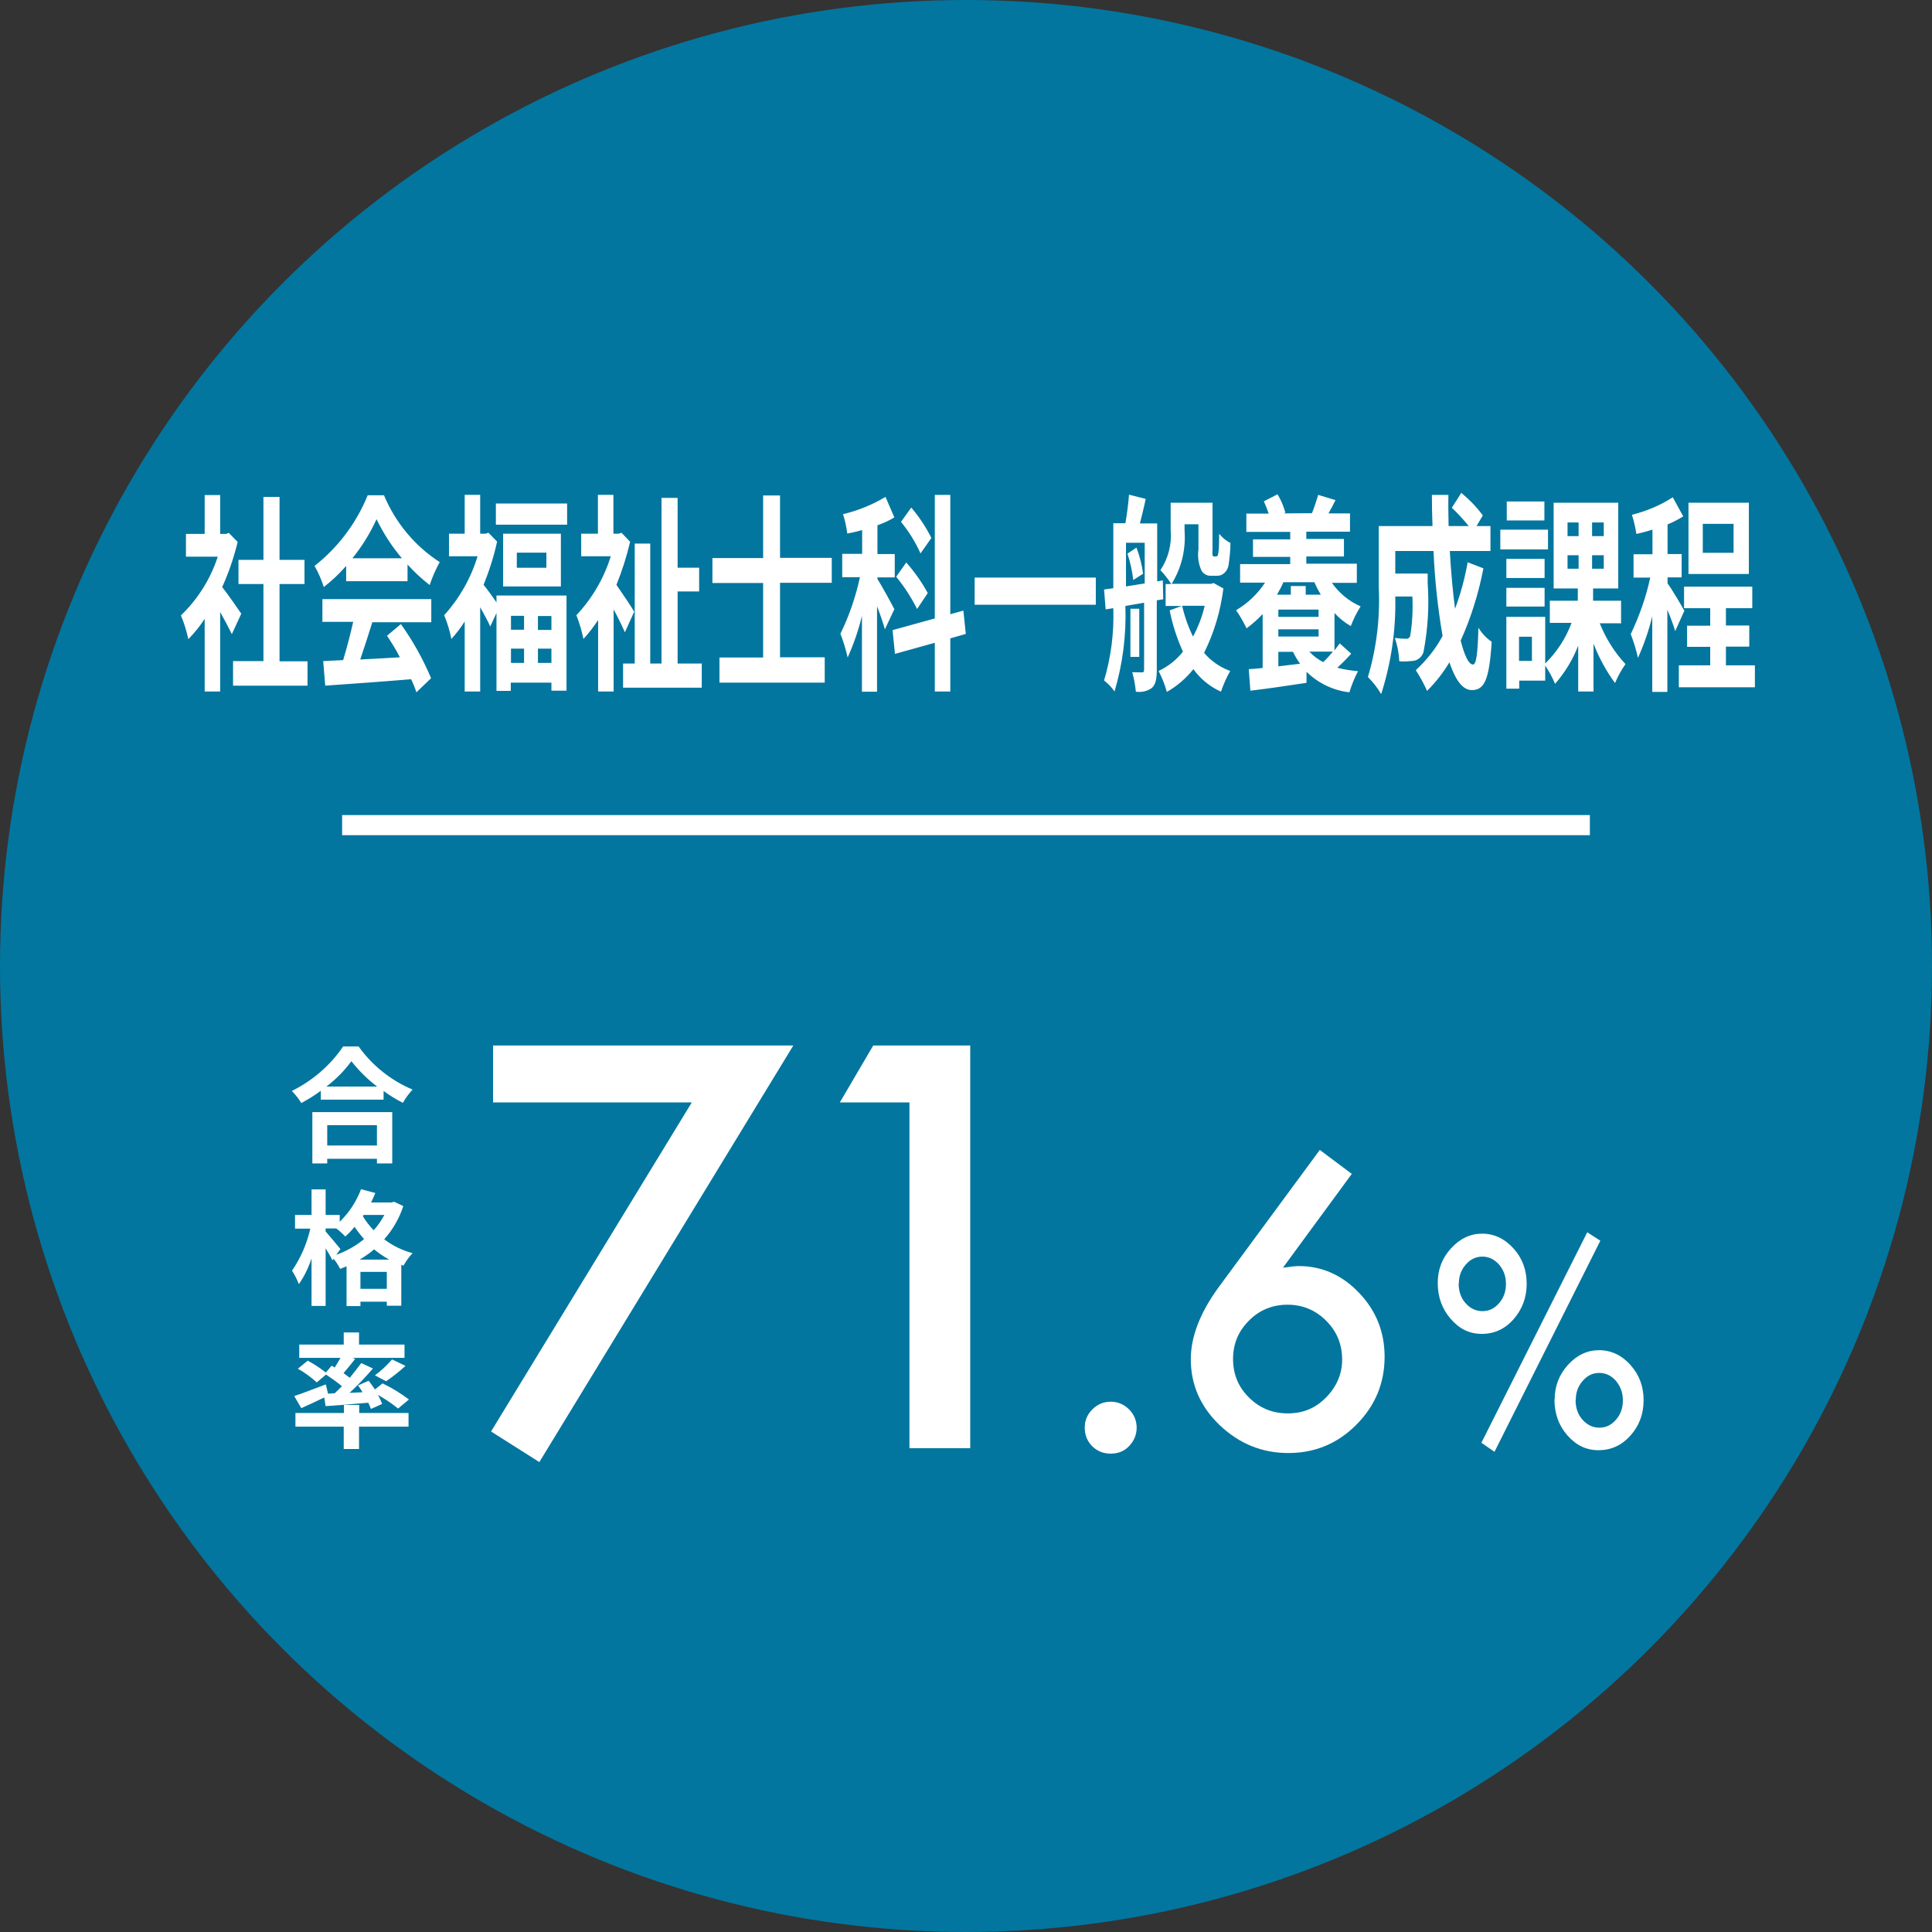
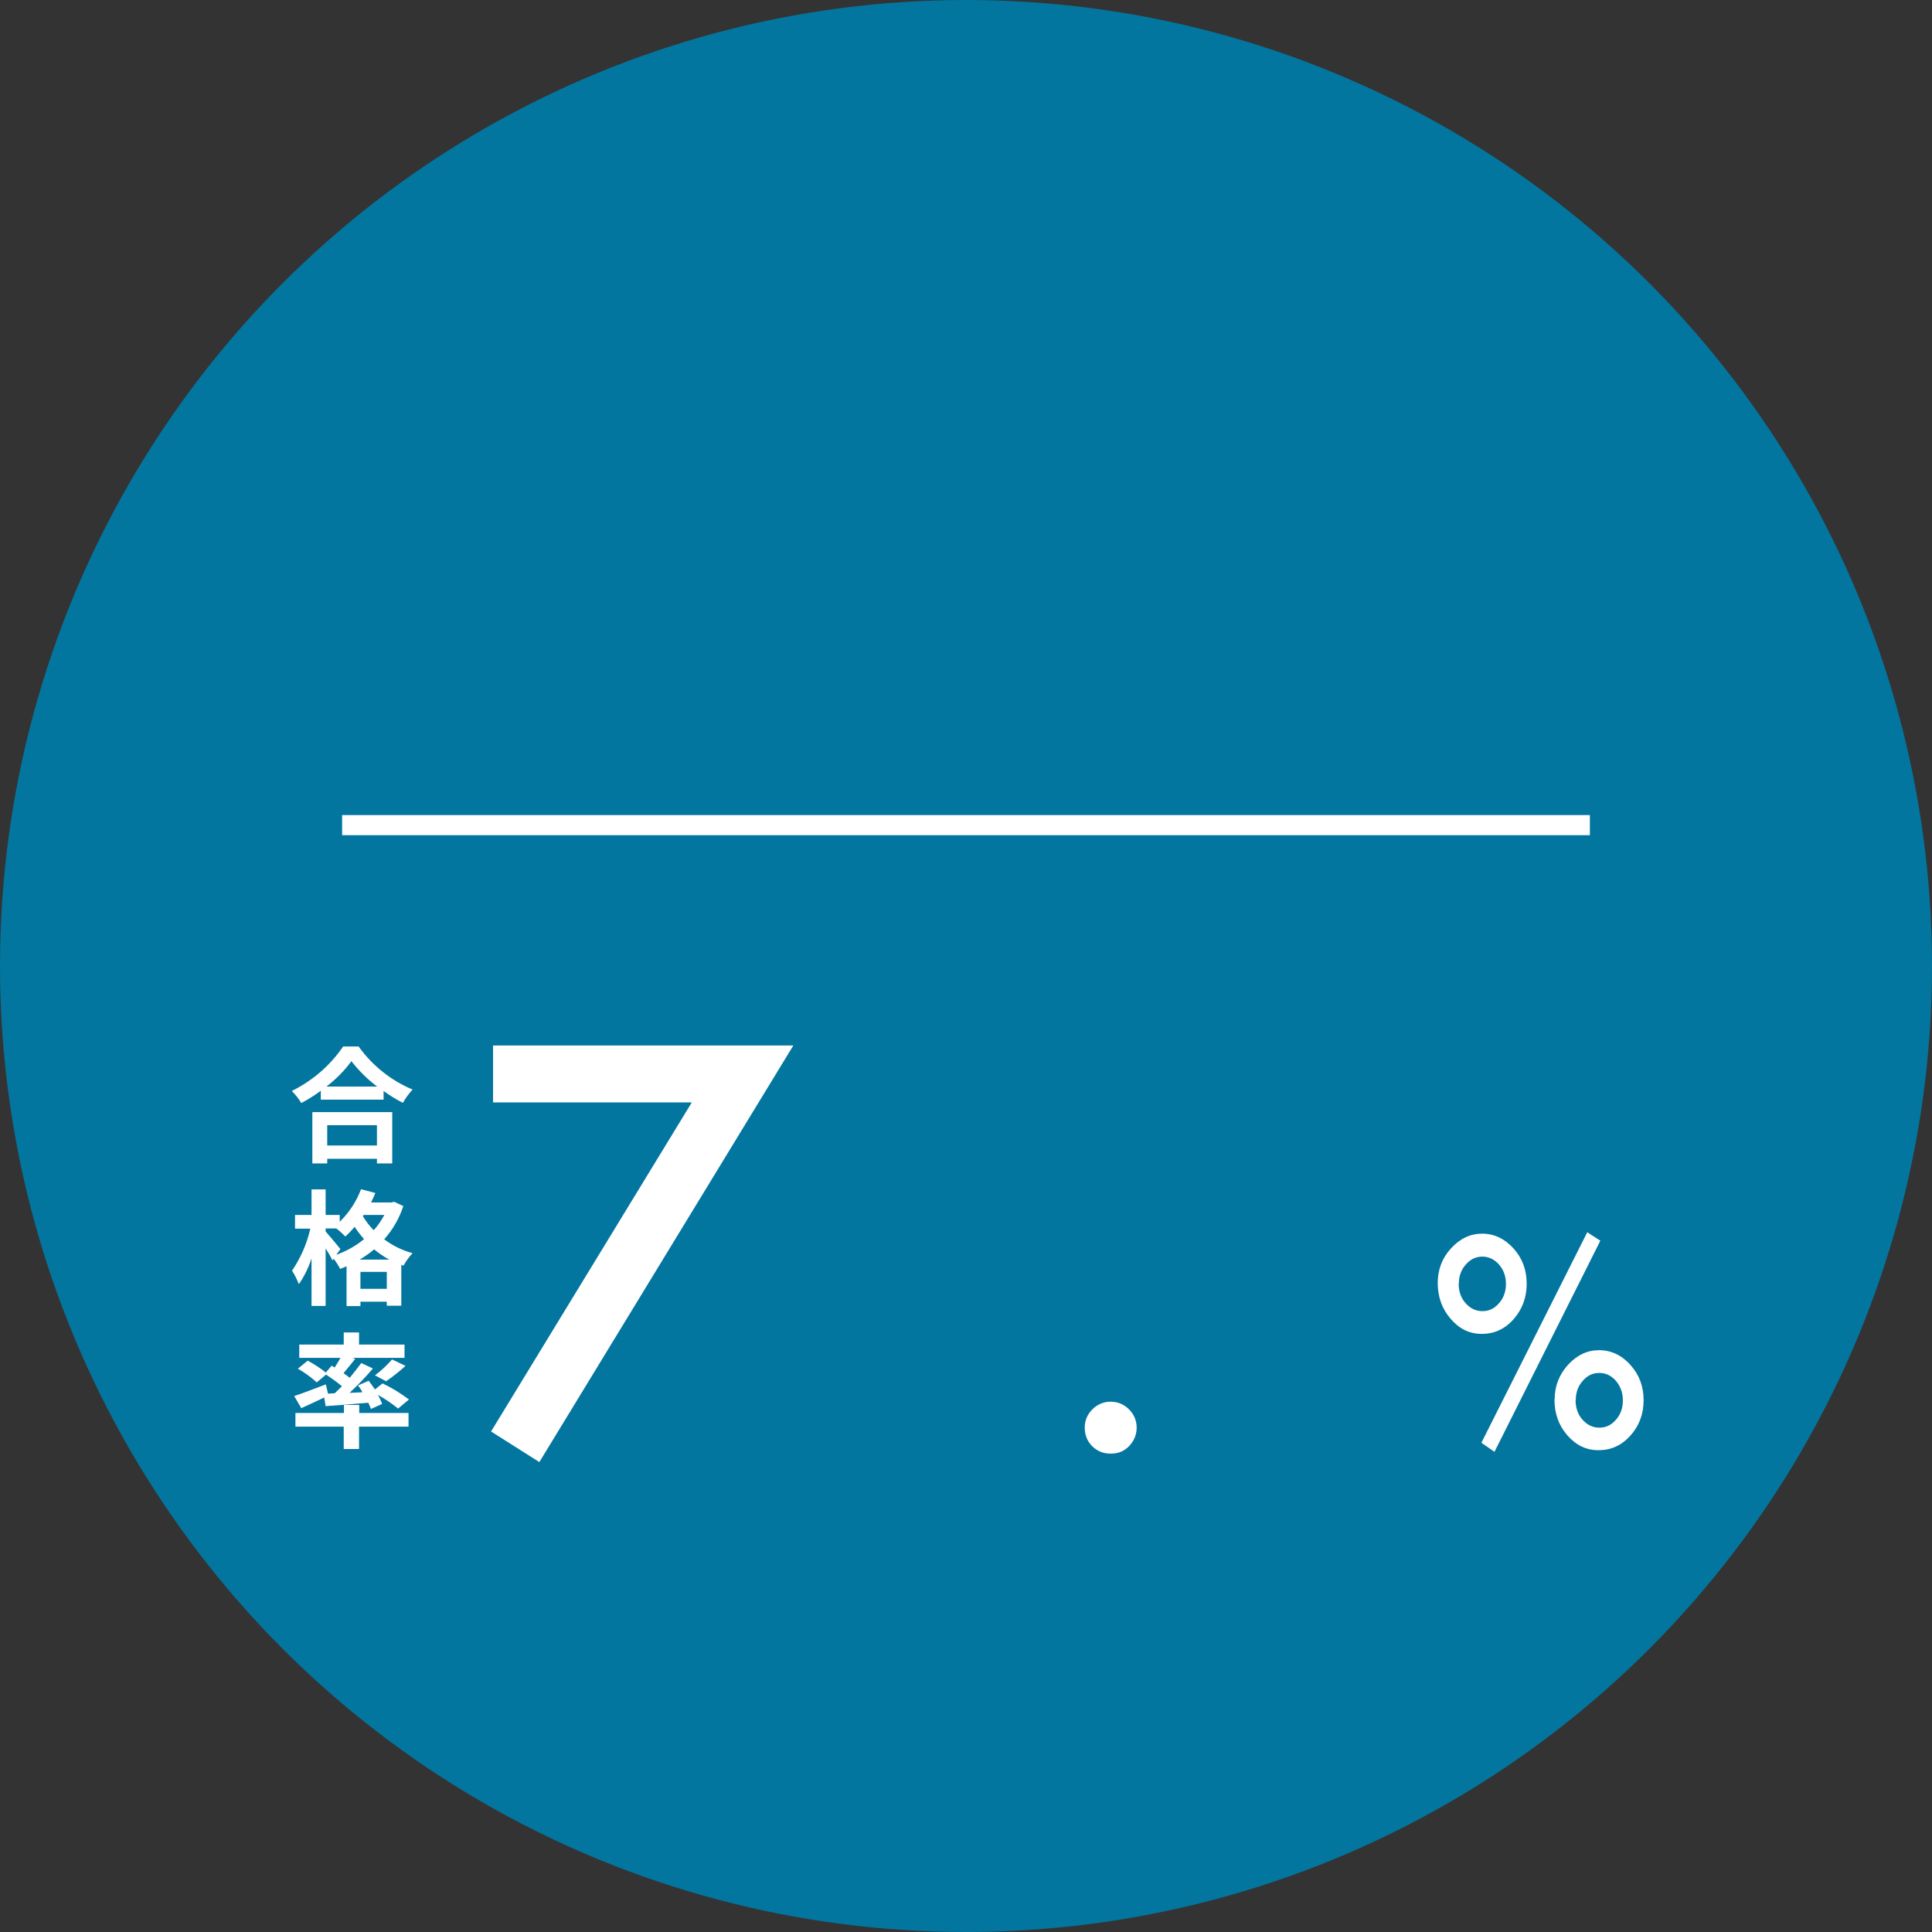
<svg xmlns="http://www.w3.org/2000/svg" id="_レイヤー_1" data-name="レイヤー_1" version="1.1" viewBox="0 0 96 96">
  <rect x="0" y="0" width="96" height="96" fill="#333333" stroke="none" />
  <defs>
    <style>
      .st0 {
        fill: #02769f;
      }

      .st1 {
        fill: #fff;
      }
    </style>
  </defs>
  <circle class="st0" cx="48" cy="48" r="48" />
  <g>
    <path class="st1" d="M18.73,55.91v1.01h-2.47v-1.01h2.47ZM15.53,57.81h.73v-.23h2.47v.23h.76v-2.55h-3.97v2.55ZM16.22,53.99c.47-.36.89-.78,1.24-1.26.37.47.8.9,1.28,1.26h-2.52ZM17.05,52c-.64.94-1.52,1.7-2.55,2.21.18.18.34.38.47.6.34-.18.66-.38.97-.61v.44h3.12v-.43c.3.22.62.42.96.59.13-.24.3-.46.48-.66-1.07-.45-2-1.19-2.68-2.14h-.77ZM17.87,62.59c.25-.15.5-.32.72-.51.23.19.48.36.75.51h-1.47ZM17.91,64.04v-.84h1.31v.84h-1.31ZM16.92,62.07c-.11-.14-.58-.7-.74-.88v-.15h.53c.16.12.31.26.45.4.17-.15.32-.31.46-.48.14.21.3.42.47.61-.41.34-.88.6-1.38.78l.21-.29ZM19.1,60.37c-.15.27-.32.53-.53.76-.21-.21-.39-.45-.54-.7l.04-.06h1.03ZM19.57,59.72l-.12.03h-1.01c.08-.16.14-.31.21-.47l-.71-.19c-.23.61-.59,1.16-1.06,1.62v-.34h-.7v-1.27h-.7v1.27h-.82v.68h.76c-.17.75-.48,1.46-.91,2.09.14.21.25.44.34.67.27-.39.48-.82.63-1.28v2.36h.7v-2.86c.12.19.24.39.34.6l.06-.08c.12.15.23.32.32.5.11-.04.21-.08.32-.13v1.98h.69v-.22h1.31v.2h.72v-2.03l.11.04c.12-.22.27-.43.45-.62-.51-.14-.99-.37-1.41-.69.43-.48.75-1.04.95-1.65l-.47-.22ZM16.3,69.25l-.11-.46c-.58.22-1.18.45-1.57.58l.35.6c.34-.15.75-.34,1.14-.53l.07.43c.6-.04,1.36-.1,2.12-.17.05.1.09.2.13.31l.56-.25c-.06-.16-.13-.31-.21-.45.35.2.68.42,1,.68l.54-.45c-.41-.31-.85-.58-1.31-.8l-.38.3c-.1-.15-.21-.3-.31-.43l-.53.23c.08.11.16.22.22.34l-.64.03c.41-.38.8-.79,1.16-1.21l-.58-.27c-.16.22-.36.47-.57.73-.09-.07-.2-.15-.31-.23.18-.21.39-.47.58-.71l-.14-.05h2.59v-.66h-2.26v-.6h-.76v.6h-2.21v.66h2.05c-.09.15-.19.33-.29.48l-.15-.09-.29.34c-.28-.22-.58-.42-.9-.59l-.49.4c.34.19.65.42.94.68l.46-.39c.27.18.54.37.79.58-.12.12-.24.24-.36.35l-.33.02ZM19.19,68.63c.34-.23.66-.49.96-.76l-.67-.32c-.25.29-.54.56-.85.79l.55.29ZM17.85,69.81h-.76v.4h-2.41v.68h2.4v1.11h.76v-1.11h2.46v-.68h-2.45v-.4Z" />
    <rect class="st1" x="17" y="40.5" width="62" height="1" />
-     <path class="st1" d="M12,30.51c-.14-.21-.64-.93-.96-1.34.33-.72.58-1.47.77-2.24l-.44-.45-.14.05h-.29v-1.93h-.77v1.93h-.93v1.13h1.58c-.36,1.11-.99,2.11-1.83,2.92.16.38.28.78.37,1.18.3-.31.57-.64.81-1.01v3.61h.77v-3.95c.22.39.44.81.58,1.1l.47-1.02ZM13.89,32.86v-3.84h1.24v-1.2h-1.24v-3.13h-.8v3.13h-1.24v1.2h1.24v3.83h-1.51v1.22h3.7v-1.21h-1.39ZM17.51,27.74c.48-.59.88-1.24,1.2-1.94.34.7.76,1.35,1.26,1.94h-2.46ZM17.19,28.88h3.06v-.83c.33.37.7.71,1.1,1.02.13-.39.3-.78.5-1.14-1.24-.8-2.2-1.96-2.77-3.32h-.81c-.56,1.38-1.47,2.59-2.64,3.51.19.33.34.68.46,1.05.4-.31.77-.66,1.11-1.05v.76ZM16.03,30.9h1.52c-.14.62-.32,1.31-.5,1.9l-.99.05.1,1.22c1.11-.08,2.73-.19,4.27-.32.1.21.19.43.26.65l.73-.7c-.4-.95-.9-1.85-1.5-2.69l-.69.58c.23.34.45.7.64,1.07-.67.04-1.34.08-1.97.11.2-.59.41-1.24.6-1.85h2.93v-1.15h-5.41v1.15ZM26.04,30.6v.69h-.65v-.69h.65ZM27.4,31.3h-.67v-.69h.67v.69ZM26.73,32.94v-.71h.67v.71h-.67ZM25.39,32.23h.65v.71h-.65v-.71ZM24.67,29.93c-.18-.26-.46-.65-.64-.87.28-.7.51-1.41.67-2.15l-.43-.44-.14.05h-.27v-1.93h-.77v1.93h-.78v1.12h1.42c-.33,1.09-.9,2.09-1.66,2.93.16.38.28.78.36,1.18.24-.27.47-.56.66-.87v3.48h.77v-4.19c.19.34.39.71.5.96l.31-.67v3.87h.71v-.41h2.02v.4h.75v-4.73h-3.48v.32ZM27.15,28.21h-1.47v-.75h1.47v.75ZM25,26.52v2.62h2.87v-2.62h-2.87ZM24.64,25.02v1.05h3.54v-1.05h-3.54ZM31.51,30.39c-.12-.21-.6-.93-.88-1.33.28-.69.51-1.41.68-2.14l-.43-.45-.13.05h-.27v-1.93h-.77v1.93h-.83v1.12h1.47c-.34,1.1-.93,2.1-1.71,2.93.15.38.27.78.35,1.18.27-.29.51-.61.73-.94v3.55h.77v-4.08c.22.4.43.84.56,1.14l.47-1.04ZM33.67,32.97v-3.58h1.07v-1.18h-1.07v-3.47h-.8v8.23h-.56v-5.96h-.77v5.96h-.58v1.2h3.91v-1.2h-1.2ZM41.33,28.96v-1.24h-2.57v-3.1h-.84v3.11h-2.52v1.24h2.52v3.7h-2.17v1.25h5.23v-1.26h-2.22v-3.7h2.58ZM46.28,26.73c-.27-.54-.61-1.05-1-1.51l-.51.71c.39.48.72,1.01.97,1.57l.54-.77ZM46.1,29.47c-.3-.55-.66-1.06-1.07-1.52l-.5.71c.41.49.75,1.03,1.04,1.6l.53-.79ZM44.45,30.29c-.12-.24-.66-1.23-.85-1.52v-.08h.86v-1.16h-.86v-1.43c.29-.1.58-.23.84-.39l-.44-1.02c-.65.39-1.36.68-2.11.86.1.31.17.64.21.96.24-.04.48-.1.74-.17v1.18h-.99v1.16h.88c-.21.97-.53,1.91-.97,2.81.15.39.27.78.36,1.18.3-.67.54-1.36.71-2.07v3.77h.75v-4.25c.16.42.31.86.39,1.15l.46-.98ZM47.99,31.5l-.12-1.16-.65.18v-5.93h-.77v6.14l-2.1.58.12,1.18,1.98-.55v2.42h.77v-2.64l.77-.22ZM48.43,28.7v1.35h6.02v-1.35h-6.02ZM56.02,27.5c.14.43.24.87.29,1.32l.49-.31c-.06-.45-.17-.88-.33-1.3l-.45.3ZM55.95,26.97h.93v2.02c-.32.05-.64.1-.93.15v-2.17ZM57.8,29.79l-.02-.95-.28.05v-2.88h-.86c.09-.36.2-.78.29-1.22l-.83-.21c-.03.42-.1.97-.18,1.42h-.6v3.23l-.46.06.08.99.38-.06c.04,1.21-.11,2.43-.46,3.59.2.16.38.34.52.55.41-1.38.59-2.81.54-4.25l.93-.16v3.29c0,.13-.02.17-.1.17s-.28,0-.49-.01c.09.32.15.64.18.97.28.04.57-.02.8-.19.19-.18.24-.45.24-.92v-3.43l.3-.05ZM56.61,30.25h-.44v2.39h.44v-2.39ZM59.86,30.1c-.12.53-.32,1.05-.58,1.53-.24-.49-.42-1-.54-1.53h1.12ZM60.3,28.97l-.12.04h-1.96c.49-.79.71-1.72.64-2.65v-.31h.69v1.25c-.05.36,0,.72.15,1.05.09.16.26.26.44.26h.34c.13,0,.25-.04.35-.13.12-.11.2-.26.22-.42.05-.36.09-.72.09-1.08-.22-.11-.41-.27-.56-.46,0,.4-.01.72-.03.87s-.03.2-.05.22c-.02.03-.05.04-.08.04h-.1s-.06-.02-.07-.05c-.01-.1-.01-.21,0-.31v-2.31h-2.08v1.37c.06.7-.12,1.4-.51,1.98.2.21.38.44.54.69h-.28v1.09h.8l-.6.22c.14.71.36,1.39.66,2.05-.32.41-.74.74-1.21.96.17.33.31.68.41,1.04.51-.29.95-.67,1.32-1.13.35.49.82.87,1.37,1.12.12-.36.27-.7.46-1.03-.5-.18-.95-.49-1.3-.9.5-1,.82-2.09.96-3.2l-.49-.27ZM66.23,32.38c-.15.18-.31.36-.48.52-.26-.13-.49-.31-.69-.52h1.17ZM63.52,33.1v-.71h.73c.1.21.21.4.35.59l-1.08.13ZM65.52,30.65h-2v-.36h2v.36ZM63.52,31.63v-.36h2v.36h-2ZM65.31,28.93c.09.21.2.42.32.62h-.75v-.43h-.74v.43h-.69c.12-.2.23-.4.32-.62h1.54ZM67.42,28.93v-.92h-2.51v-.36h1.87v-.87h-1.87v-.36h2.17v-.91h-1.07c.11-.19.23-.41.35-.66l-.86-.26c-.09.31-.19.61-.31.91h.03s-1.42.01-1.42.01l.07-.04c-.09-.32-.22-.63-.39-.91l-.68.35c.09.2.17.4.24.61h-1.11v.91h2.18v.37h-1.85v.87h1.85v.36h-2.49v.92h1.24c-.37.56-.86,1.03-1.44,1.37.2.29.37.59.52.9.29-.21.56-.45.8-.71v2.68c-.26.03-.48.05-.69.06l.08,1.07c.77-.09,1.8-.24,2.79-.39v-.55c.58.57,1.33.93,2.13,1.02.11-.36.25-.71.43-1.05-.35-.03-.69-.08-1.03-.17.24-.22.47-.45.69-.7l-.57-.51c-.07.1-.16.22-.26.35v-1.86c.24.26.51.48.81.65.13-.34.29-.67.49-.98-.58-.25-1.07-.66-1.43-1.17h1.24ZM72.93,27.93c-.14.79-.35,1.57-.63,2.32-.11-.84-.2-1.82-.26-2.87h2.02v-1.24h-.69l.31-.53c-.31-.42-.67-.79-1.07-1.12l-.47.74c.3.28.58.59.84.91h-1c-.01-.51-.02-1.03-.01-1.55h-.82c0,.52.01,1.04.03,1.55h-2.67v3.06c.07,1.5-.11,3-.54,4.44.25.25.48.54.66.85.5-1.57.74-3.2.7-4.85h.85c.03.66,0,1.32-.11,1.97-.03.08-.11.14-.2.13-.19,0-.38-.02-.56-.04.13.38.2.77.22,1.16.25.02.5,0,.75-.03.21-.05.38-.21.45-.42.22-1.13.29-2.29.21-3.44,0-.15,0-.47,0-.47h-1.61v-1.12h1.9c.06,1.41.21,2.82.45,4.22-.34.64-.8,1.21-1.33,1.7.21.33.4.67.56,1.03.43-.43.8-.9,1.11-1.42.29.86.65,1.38,1.11,1.38.61,0,.87-.46.99-2.4-.27-.19-.49-.42-.66-.7-.03,1.31-.11,1.83-.27,1.83-.21,0-.42-.44-.61-1.19.52-1.15.89-2.35,1.13-3.59l-.78-.3ZM76.73,24.92h-1.86v.94h1.87v-.94ZM76.92,26.32h-2.37v.98h2.37v-.98ZM76.75,27.77h-1.9v.95h1.9v-.95ZM74.85,30.14h1.9v-.93h-1.9v.93ZM76.12,32.84h-.64v-1.2h.64v1.2ZM77.89,27.59h.55v.67h-.55v-.67ZM77.89,25.96h.55v.68h-.55v-.68ZM79.69,26.64h-.58v-.68h.58v.68ZM79.69,28.26h-.58v-.67h.58v.67ZM80.55,30.95v-1.1h-1.39v-.61h1.25v-4.26h-3.21v4.26h1.2v.61h-1.39v1.1h1.08c-.28.76-.73,1.45-1.31,2.02v-2.32h-1.93v3.57h.64v-.4h1.29v-.75c.19.29.36.59.49.91.49-.56.88-1.2,1.15-1.9v2.28h.76v-2.38c.27.7.63,1.36,1.07,1.96.14-.33.31-.65.52-.94-.55-.59-.98-1.28-1.28-2.03h1.08ZM86.14,27.47h-1.53v-1.44h1.53v1.44ZM86.9,24.98h-3v3.54h3v-3.54ZM83.7,30.36c-.12-.23-.66-1.14-.84-1.37v-.3h.7v-1.16h-.7v-1.47c.27-.11.53-.25.78-.4l-.52-.95c-.62.4-1.31.69-2.03.87.1.31.17.63.22.95.26-.05.52-.13.8-.21v1.22h-.94v1.16h.83c-.21.97-.54,1.91-.97,2.81.15.38.27.78.36,1.18.3-.67.54-1.36.71-2.07v3.76h.75v-4.08c.16.38.31.78.39,1.06l.44-.98ZM85.76,33.05v-.92h1.16v-1.05h-1.16v-.86h1.31v-1.07h-3.39v1.07h1.3v.87h-1.15v1.05h1.15v.92h-1.56v1.09h3.78v-1.09h-1.45Z" />
  </g>
  <g>
    <path class="st1" d="M34.38,54.78h-9.88v-2.83h14.92l-12.62,20.7-2.4-1.52,9.98-16.36Z" />
-     <path class="st1" d="M45.19,54.78h-3.46l1.66-2.83h4.82v20.01h-3.02v-17.19Z" />
    <path class="st1" d="M53.9,70.93c0-.35.13-.65.38-.9.25-.25.56-.38.91-.38s.66.13.91.38c.25.25.38.56.38.91s-.13.66-.38.92-.55.37-.91.37-.67-.12-.92-.37c-.25-.25-.37-.56-.37-.93Z" />
-     <path class="st1" d="M65.58,57.14l1.59,1.19-3.42,4.66c.19-.02.34-.04.47-.06.13-.01.23-.02.31-.02,1.16,0,2.17.45,3.01,1.34.84.88,1.26,1.94,1.26,3.17,0,1.31-.47,2.44-1.41,3.38s-2.06,1.4-3.37,1.4-2.44-.46-3.41-1.38c-.96-.92-1.44-2.01-1.44-3.28,0-1.13.47-2.33,1.4-3.6l5.01-6.8ZM66.69,67.56c0-.76-.26-1.4-.79-1.93-.53-.53-1.17-.8-1.92-.8s-1.39.26-1.92.79c-.53.53-.79,1.16-.79,1.91s.26,1.39.79,1.91c.53.53,1.17.79,1.93.79s1.38-.26,1.9-.79.8-1.16.8-1.88Z" />
    <path class="st1" d="M71.44,63.75c0-.66.22-1.24.66-1.72.45-.49.96-.73,1.55-.73s1.12.25,1.56.74c.44.49.65,1.07.65,1.75s-.22,1.27-.65,1.76-.96.73-1.58.73-1.12-.25-1.55-.75c-.43-.5-.64-1.09-.64-1.78ZM72.48,63.78c0,.38.11.71.34.97.23.26.51.4.84.4s.6-.13.83-.4c.23-.26.34-.58.34-.96s-.12-.69-.34-.95c-.23-.26-.51-.4-.83-.4s-.6.13-.83.4c-.23.26-.34.58-.34.94ZM78.87,61.23l.65.42-5.26,10.49-.65-.45,5.26-10.46ZM77.25,69.54c0-.66.22-1.23.66-1.72.45-.49.96-.73,1.55-.73s1.13.25,1.56.74c.44.49.65,1.07.65,1.75s-.22,1.27-.66,1.76c-.43.48-.96.72-1.58.72s-1.12-.25-1.55-.74c-.43-.49-.64-1.09-.64-1.78ZM78.29,69.57c0,.38.11.71.34.97.23.26.51.4.84.4s.6-.13.83-.4c.23-.26.34-.58.34-.96s-.12-.69-.34-.96c-.23-.26-.5-.4-.83-.4s-.6.13-.83.4c-.23.26-.34.58-.34.94Z" />
  </g>
</svg>